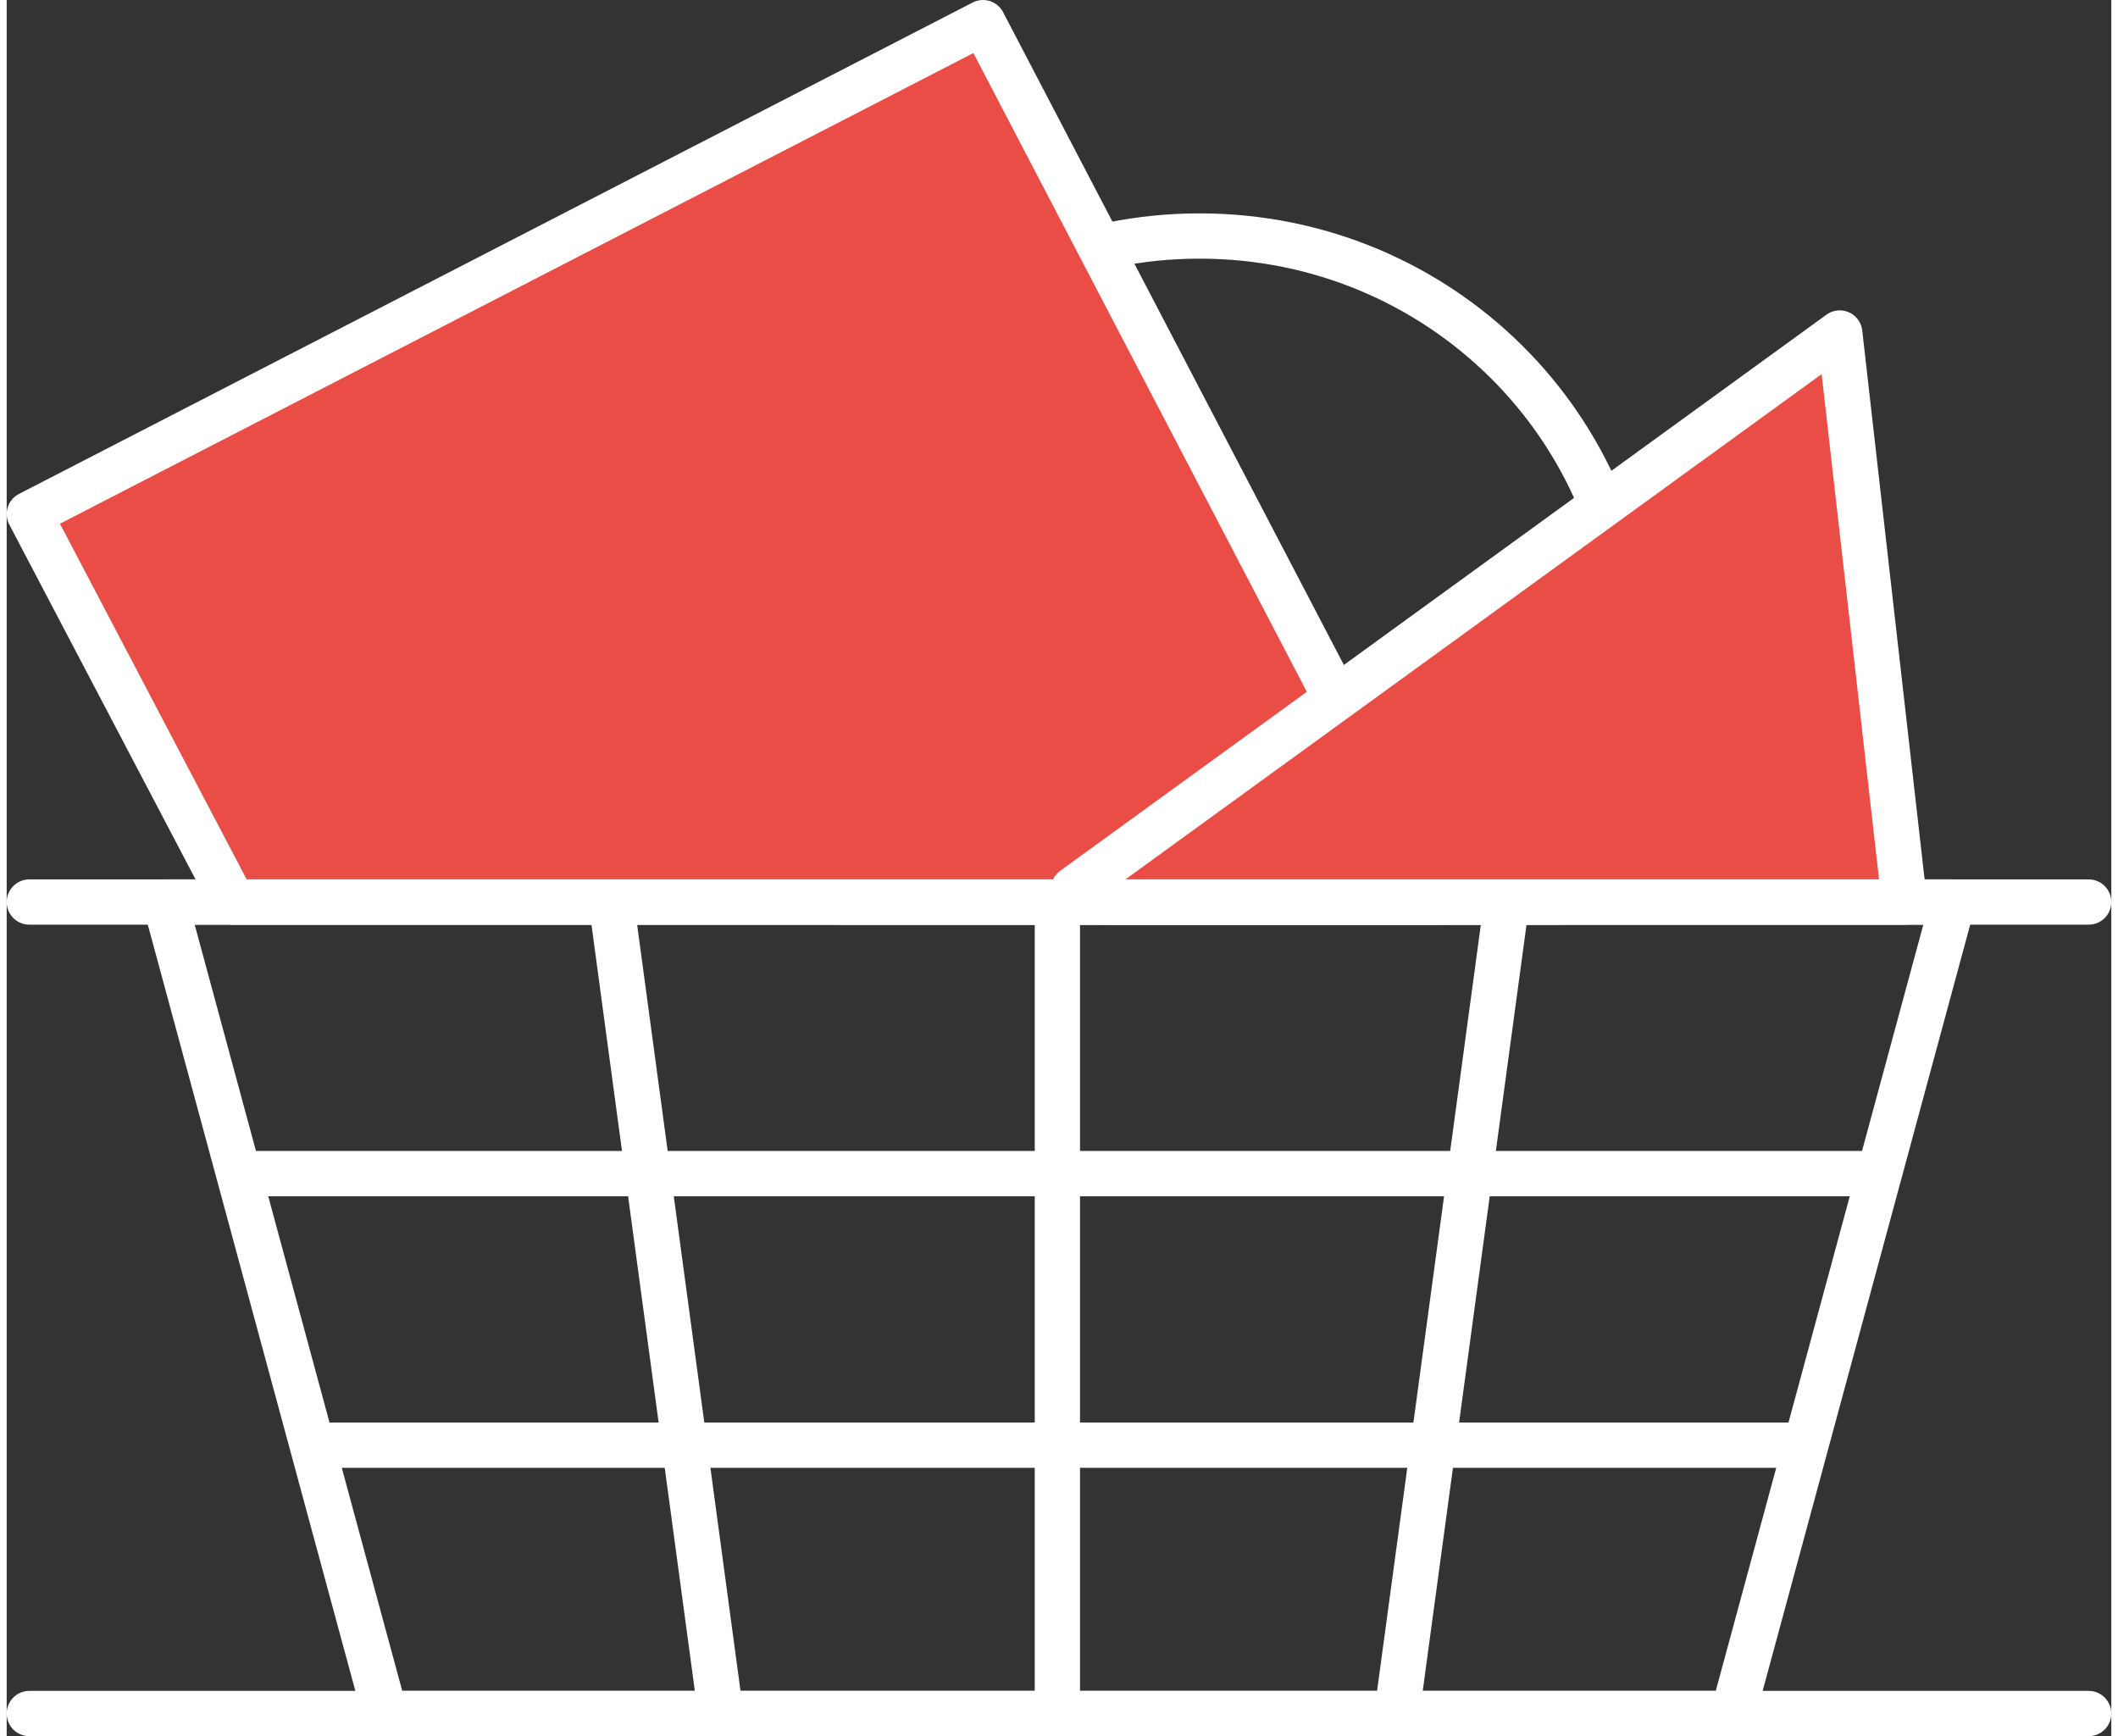
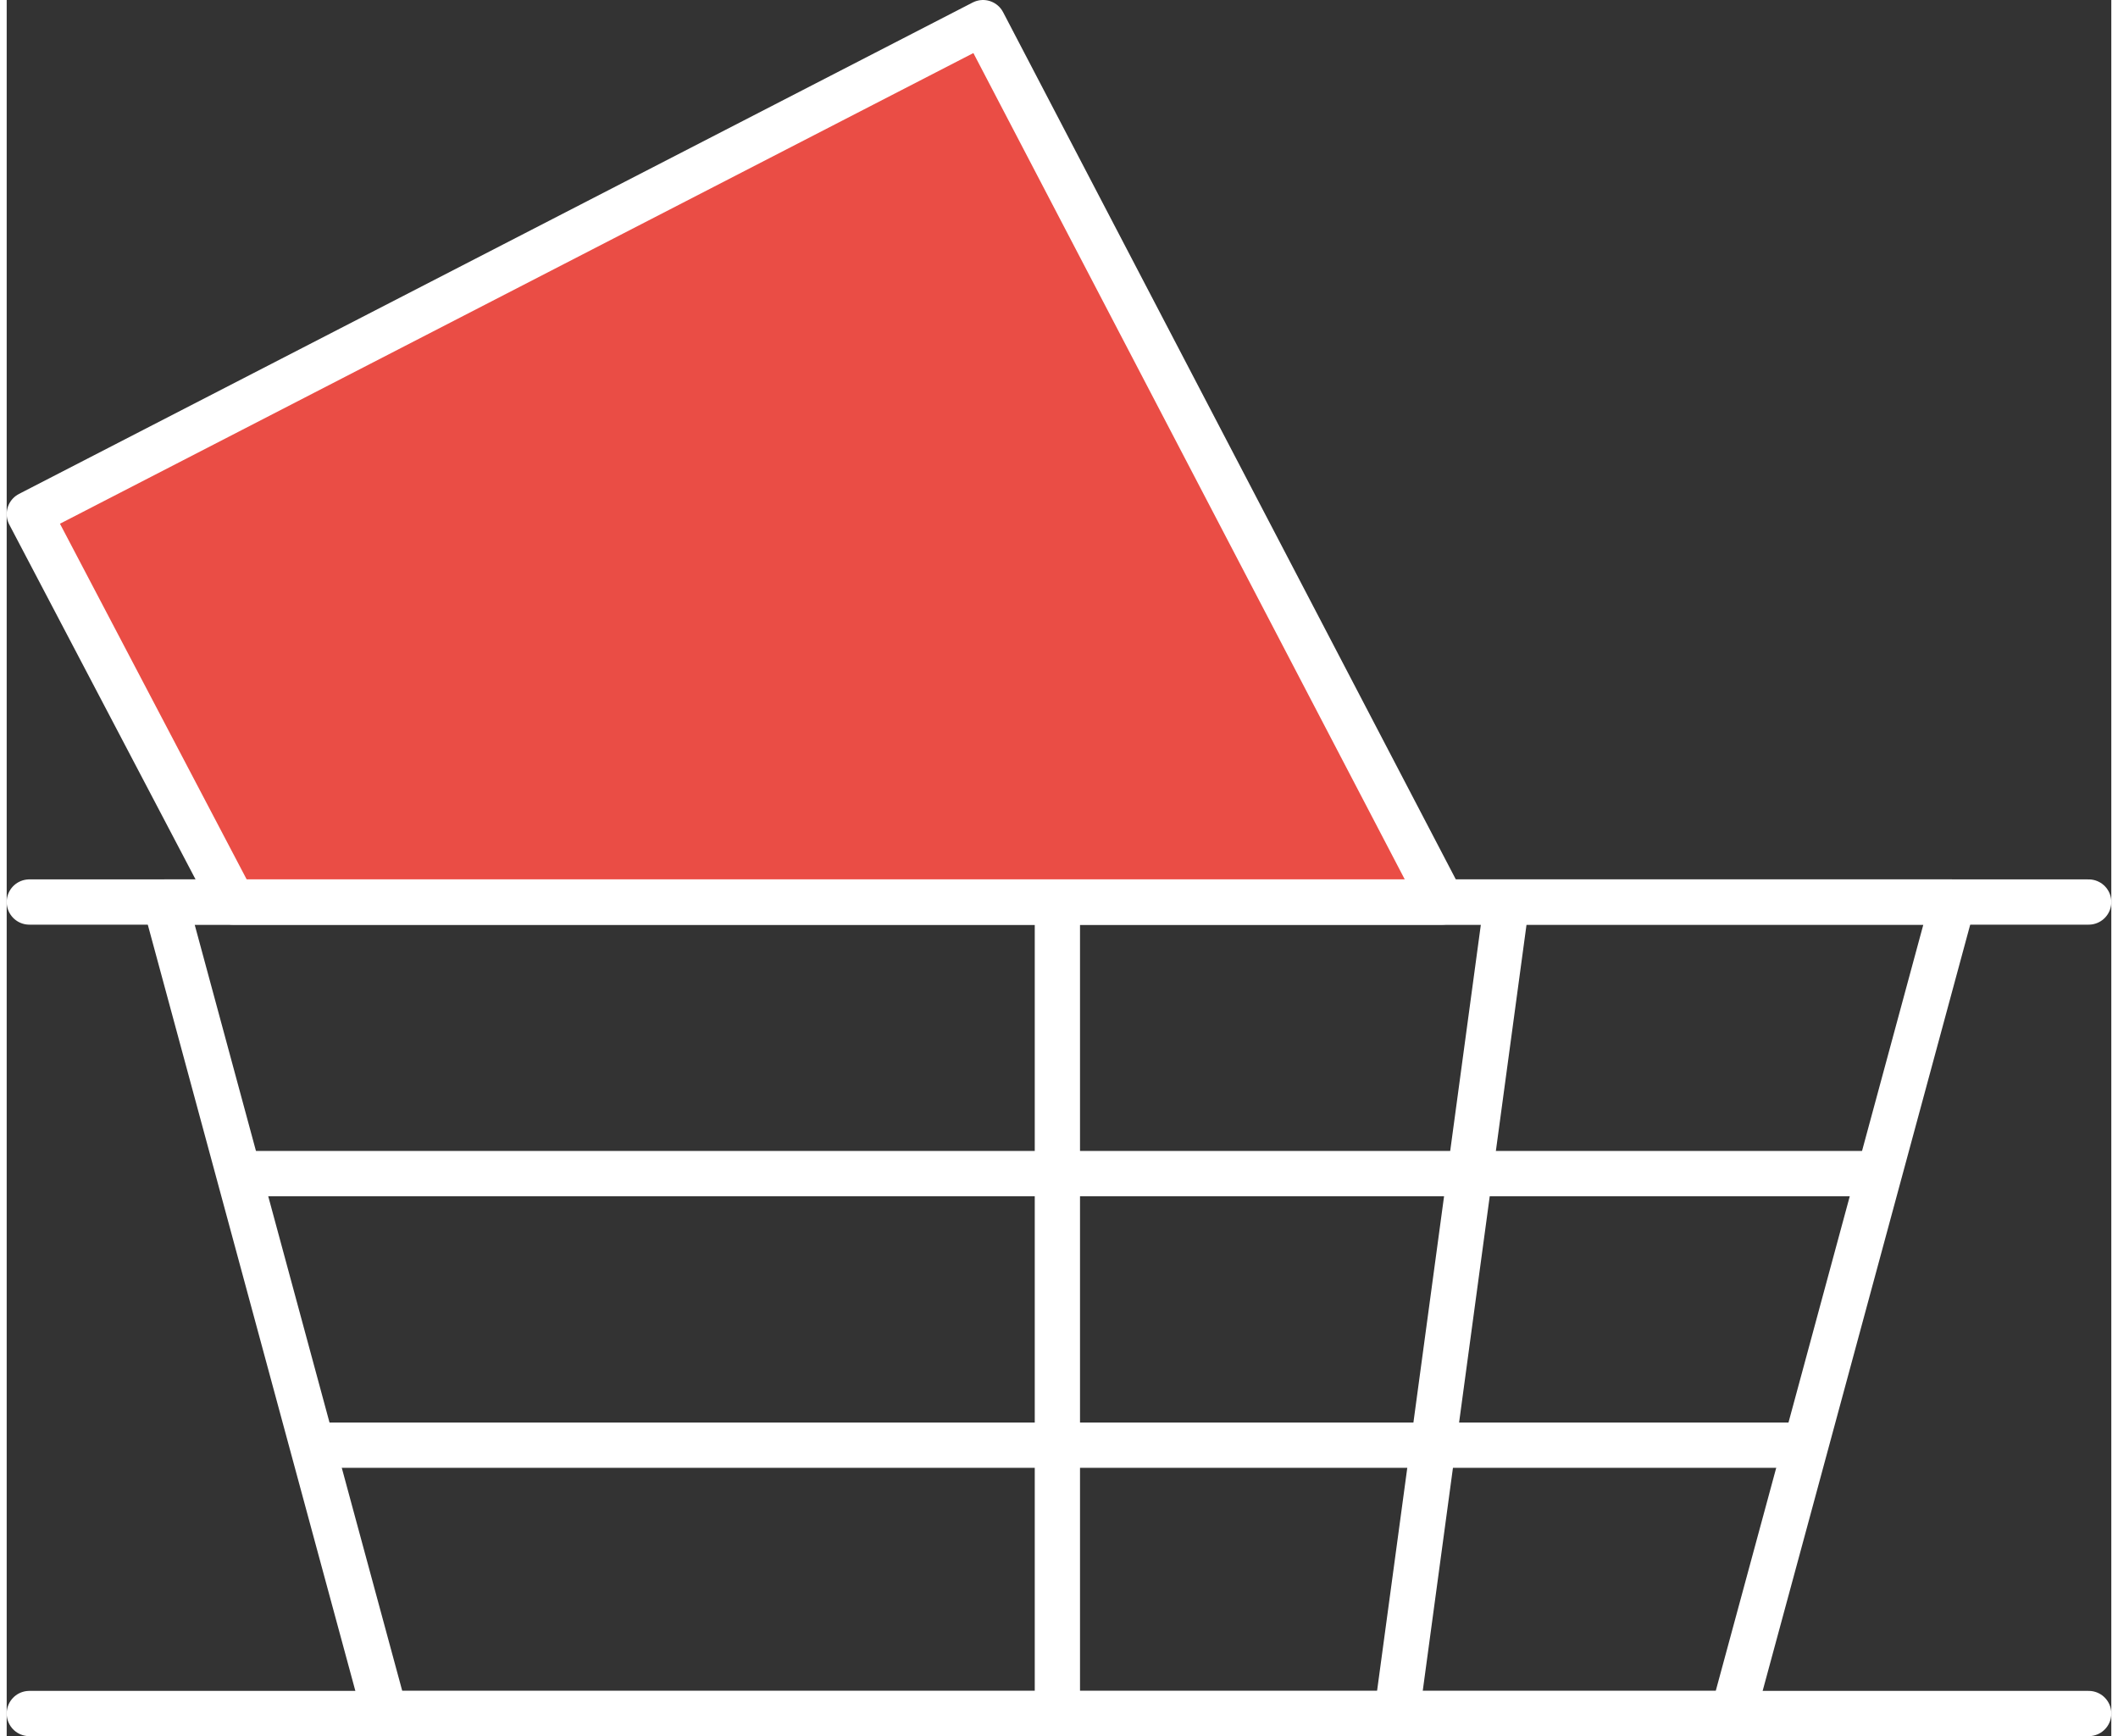
<svg xmlns="http://www.w3.org/2000/svg" xml:space="preserve" width="61px" height="50px" version="1.1" style="shape-rendering:geometricPrecision; text-rendering:geometricPrecision; image-rendering:optimizeQuality; fill-rule:evenodd; clip-rule:evenodd" viewBox="0 0 6.51 5.37">
  <rect x="0" y="0" width="6.51" height="5.37" fill="#333333" stroke="none" />
  <defs>
    <style type="text/css">
   
    .str1 {stroke:white;stroke-width:0.14;stroke-linejoin:round;stroke-miterlimit:22.926}
    .str0 {stroke:white;stroke-width:0.14;stroke-linecap:round;stroke-miterlimit:22.926}
    .fil0 {fill:none}
    .fil1 {fill:#EA4D45}
   
  </style>
  </defs>
  <g id="Слой_x0020_1">
    <g id="_3161808309616">
      <line class="fil0 str0" x1="6.44" y1="5.3" x2="0.07" y2="5.3" />
      <g>
        <path class="fil0 str1" d="M5.5 4.71l0.52 -1.92 -5.53 0 0.52 1.92 0.16 0.59c1.5,0 2.67,0 4.17,0l0.16 -0.59z" />
        <line class="fil0 str1" x1="5.79" y1="3.63" x2="0.72" y2="3.63" />
-         <line class="fil0 str1" x1="1.87" y1="2.79" x2="2.21" y2="5.31" />
        <line class="fil0 str1" x1="4.64" y1="2.79" x2="4.3" y2="5.3" />
        <line class="fil0 str1" x1="3.25" y1="2.79" x2="3.25" y2="5.3" />
        <line class="fil0 str1" x1="0.95" y1="4.47" x2="5.56" y2="4.47" />
      </g>
-       <path class="fil0 str1" d="M3.69 0.73c0.74,0 1.34,0.59 1.34,1.33 0,0.27 -0.08,0.52 -0.22,0.73l-2.24 0c-0.14,-0.21 -0.22,-0.46 -0.22,-0.73 0,-0.74 0.6,-1.33 1.34,-1.33z" />
      <polygon class="fil1 str1" points="0.07,1.59 3.02,0.07 4.44,2.79 0.7,2.79 " />
-       <polygon class="fil1 str1" points="3.4,2.79 3.3,2.75 5.67,1.03 5.87,2.79 " />
      <line class="fil0 str0" x1="6.44" y1="2.79" x2="0.07" y2="2.79" />
    </g>
  </g>
</svg>